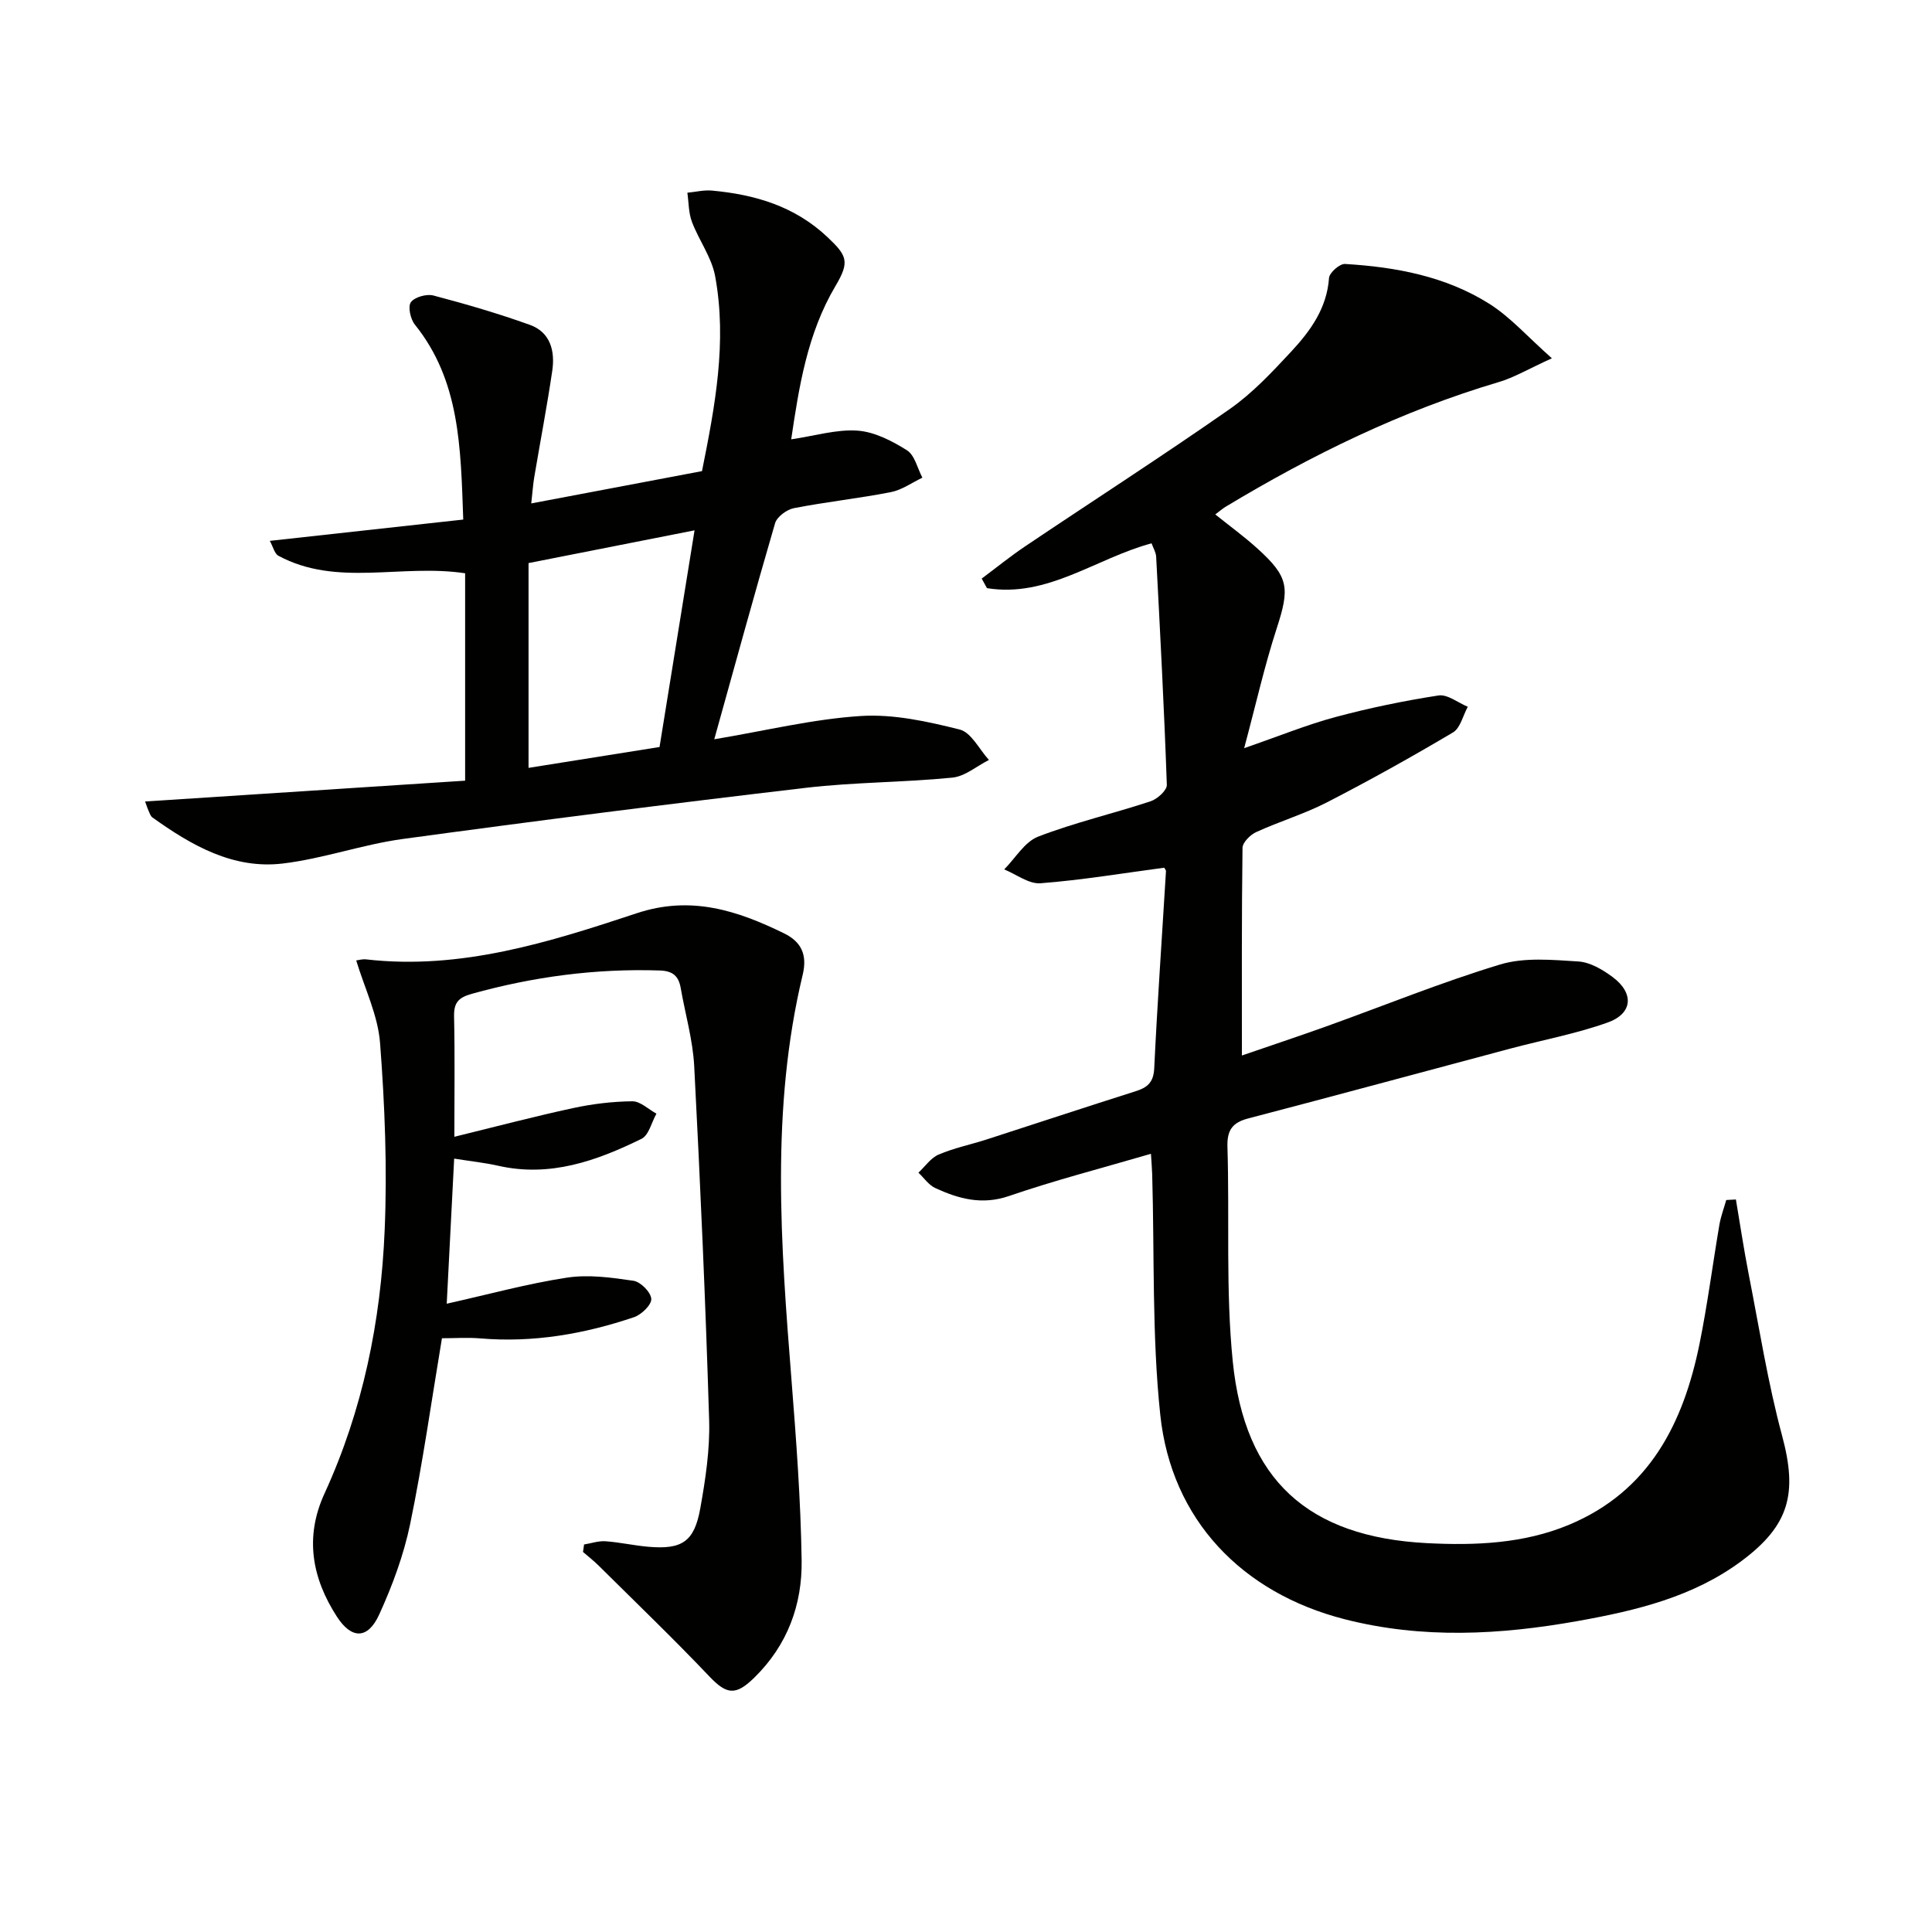
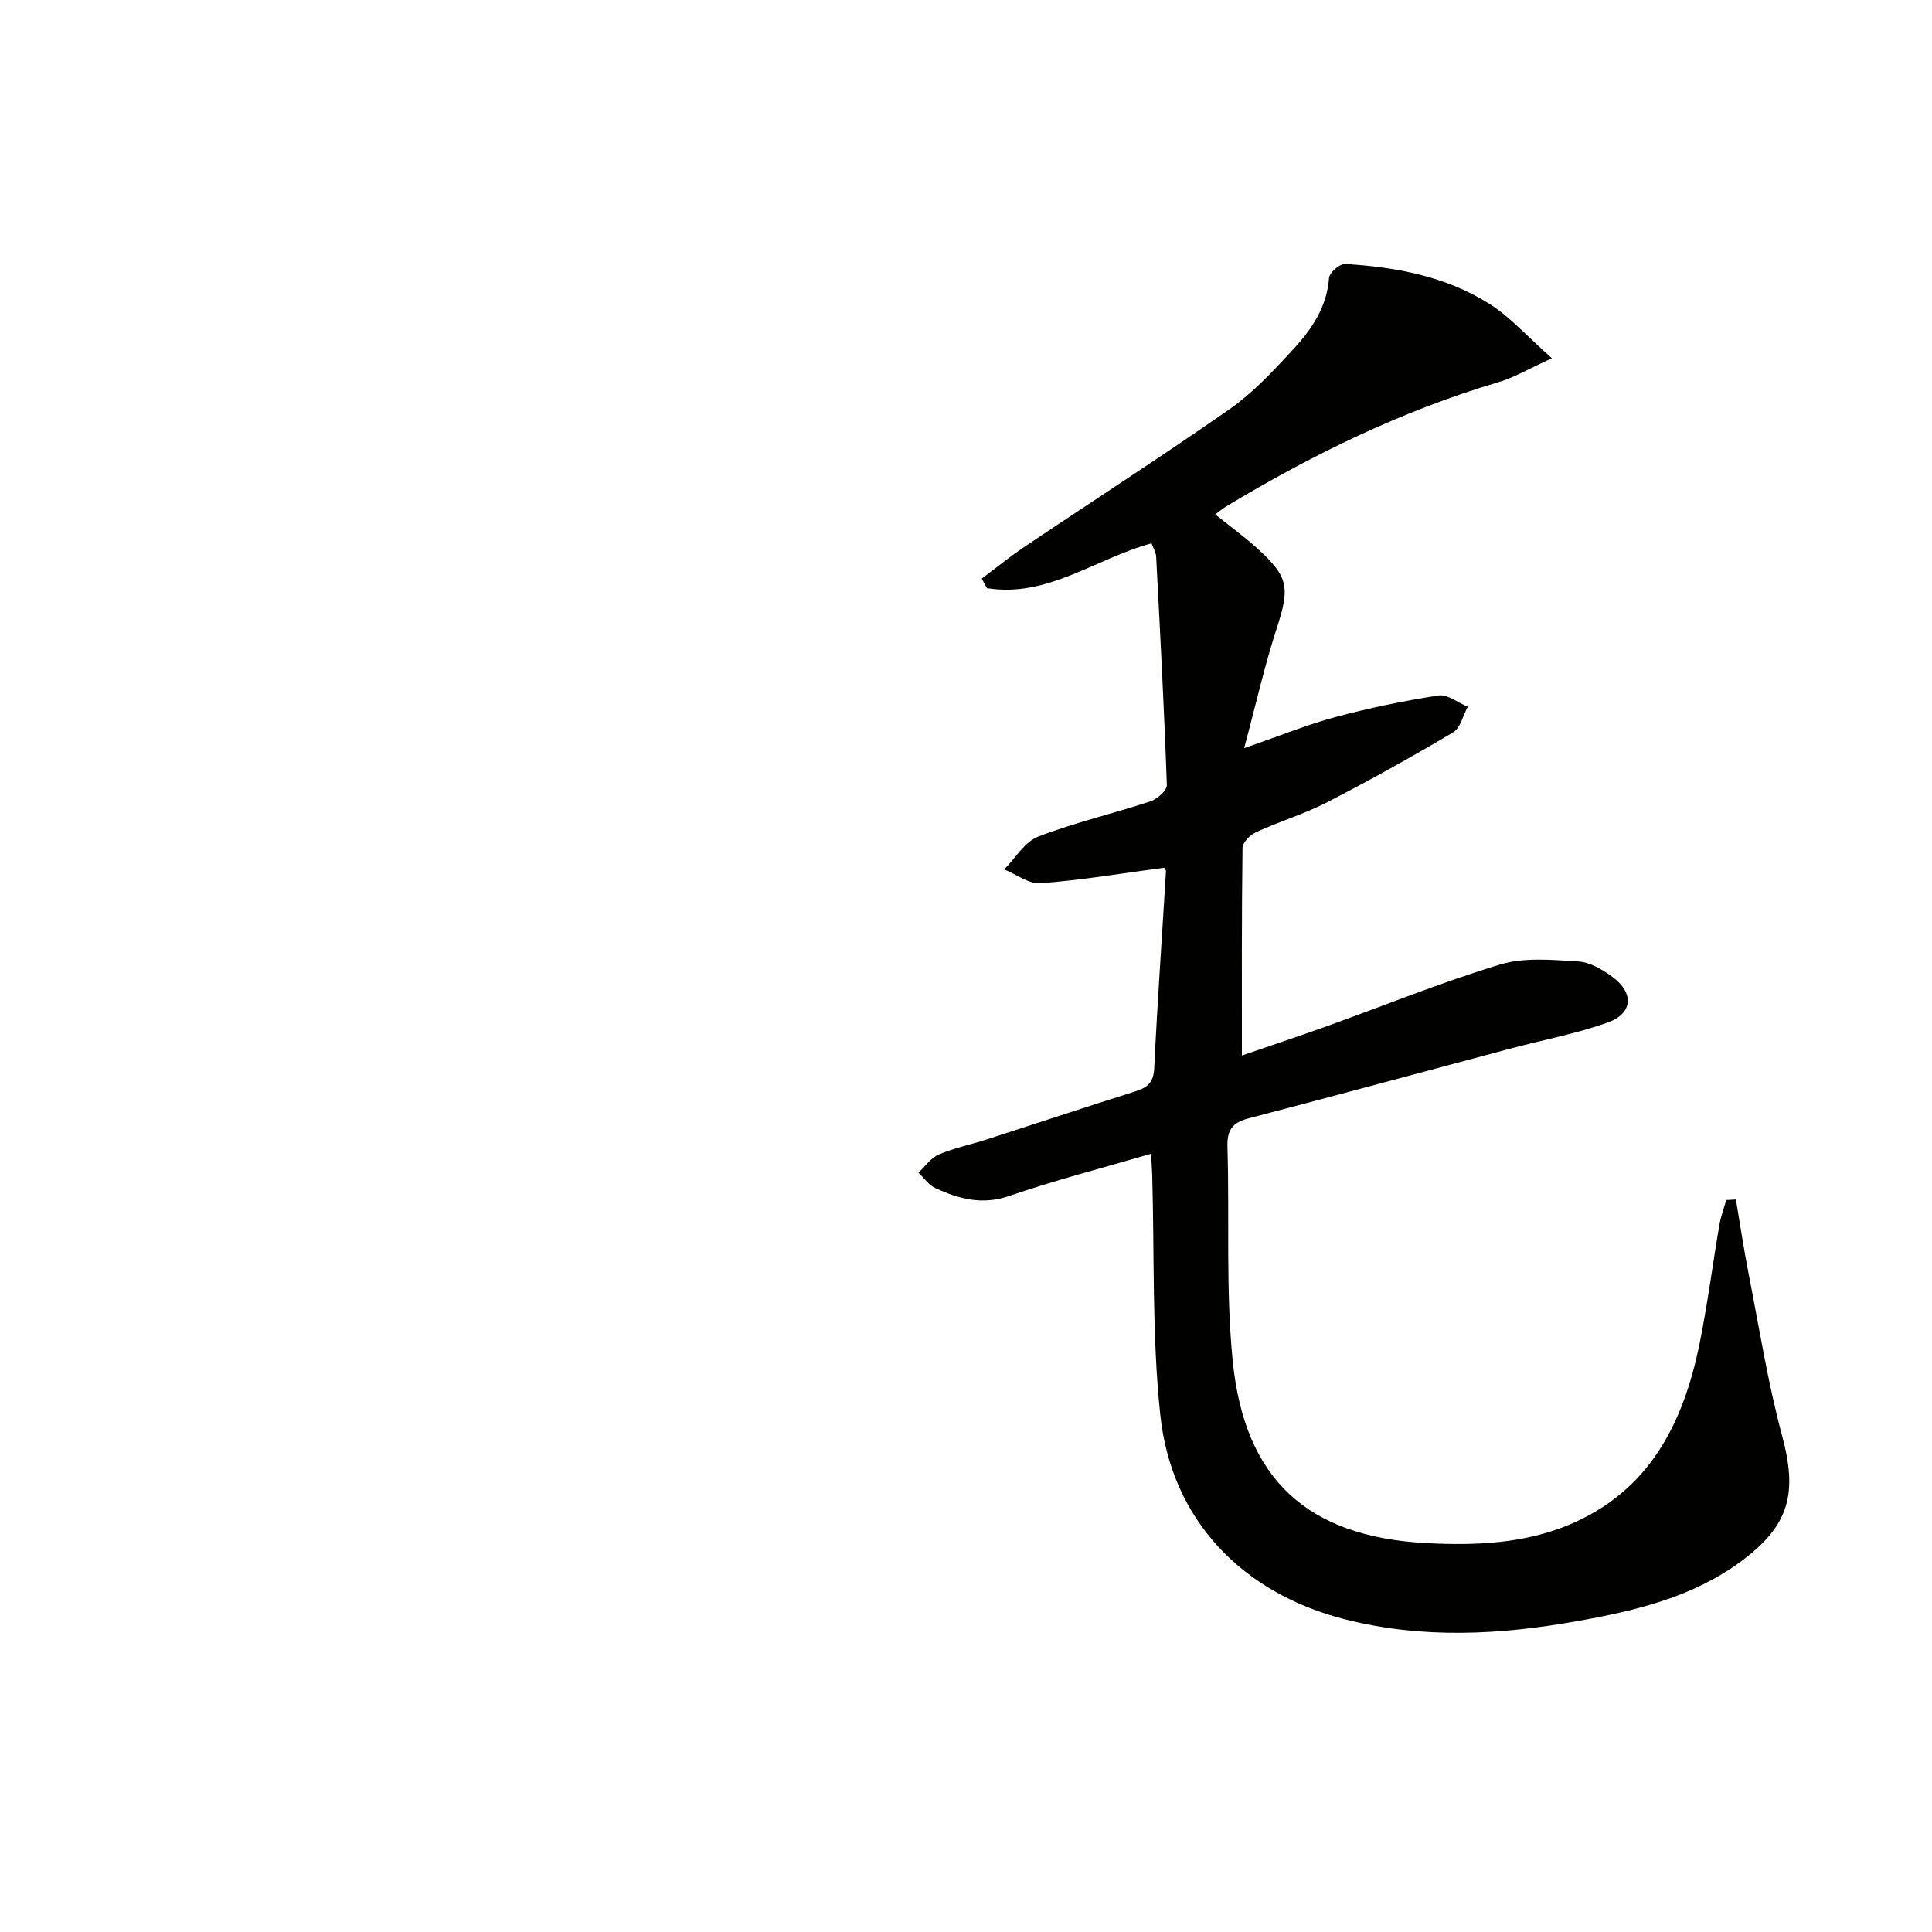
<svg xmlns="http://www.w3.org/2000/svg" enable-background="new 0 0 400 400" viewBox="0 0 400 400">
  <path d="m359.4 248.34c.87 5.15 1.64 10.31 2.64 15.43 2.2 11.19 3.97 22.51 6.93 33.5 3.18 11.83 1.61 18.47-8.41 25.92s-21.82 10.26-33.81 12.41c-16.15 2.89-32.27 3.77-48.41-.37-21.16-5.43-35.82-20.53-38.12-42.32-1.74-16.45-1.19-33.15-1.67-49.74-.04-1.27-.15-2.54-.26-4.29-10.08 2.95-19.86 5.47-29.38 8.74-5.6 1.92-10.41.59-15.26-1.64-1.37-.63-2.34-2.1-3.5-3.19 1.38-1.28 2.55-3.05 4.18-3.75 3.18-1.36 6.64-2.06 9.95-3.13 10.26-3.31 20.5-6.71 30.78-9.96 2.47-.78 3.77-1.81 3.91-4.77.65-13.6 1.61-27.19 2.43-40.78.02-.28-.28-.58-.37-.75-8.56 1.14-17.05 2.56-25.6 3.22-2.42.19-5.01-1.85-7.52-2.87 2.32-2.33 4.23-5.71 7.04-6.79 7.56-2.92 15.54-4.76 23.26-7.31 1.4-.46 3.41-2.27 3.37-3.4-.55-15.75-1.38-31.5-2.21-47.24-.05-.93-.62-1.83-.95-2.77-11.46 3.06-21.52 11.32-34.08 9.28-.36-.66-.73-1.32-1.09-1.98 3.03-2.26 5.98-4.66 9.12-6.76 14.07-9.46 28.33-18.63 42.23-28.34 4.72-3.3 8.79-7.66 12.74-11.91 3.96-4.26 7.38-8.96 7.82-15.23.08-1.09 2.21-2.97 3.31-2.9 10.54.63 20.9 2.56 29.94 8.29 4.32 2.74 7.84 6.76 12.89 11.24-4.83 2.19-7.8 3.98-11.02 4.93-20.07 5.95-38.67 15.05-56.53 25.81-.68.41-1.28.95-2.14 1.59 3.06 2.45 6.02 4.6 8.71 7.04 6.56 5.93 6.74 8.16 3.98 16.64-2.49 7.65-4.25 15.54-6.71 24.71 7.43-2.57 13.06-4.88 18.89-6.44 7.01-1.88 14.16-3.36 21.34-4.47 1.86-.29 4.04 1.5 6.07 2.34-1 1.81-1.53 4.4-3.06 5.31-8.55 5.07-17.24 9.92-26.08 14.47-4.7 2.42-9.86 3.96-14.68 6.17-1.22.56-2.81 2.14-2.82 3.27-.19 14.12-.13 28.25-.13 42.98 5.42-1.87 11.45-3.87 17.43-6.01 12.01-4.31 23.86-9.15 36.06-12.84 5.01-1.51 10.78-.95 16.15-.62 2.45.15 5.06 1.69 7.12 3.23 4.48 3.34 4.18 7.55-1.03 9.41-6.53 2.33-13.43 3.61-20.15 5.4-18.09 4.82-36.16 9.73-54.27 14.46-3.33.87-4.41 2.47-4.3 5.93.45 14.8-.38 29.7 1.1 44.38 2.48 24.57 15.61 36.35 40.2 37.62 9.97.51 20.04.12 29.44-3.81 16.62-6.95 23.68-21.03 27.02-37.56 1.64-8.12 2.7-16.36 4.09-24.54.3-1.74.94-3.42 1.42-5.13.64-.02 1.32-.07 2-.11z" fill="#010100" />
-   <path d="m120.92 319.77c1.48-.24 2.98-.77 4.43-.67 2.96.21 5.89.88 8.85 1.14 6.98.61 9.54-1.02 10.78-7.92 1.08-6.02 2.02-12.22 1.84-18.3-.74-24.43-1.82-48.85-3.09-73.26-.28-5.42-1.85-10.78-2.79-16.17-.43-2.46-1.58-3.57-4.33-3.66-13.25-.44-26.17 1.28-38.93 4.83-2.8.78-3.73 1.85-3.67 4.7.18 7.97.06 15.94.06 24.9 8.61-2.11 16.55-4.21 24.57-5.94 4.02-.87 8.18-1.37 12.28-1.41 1.66-.01 3.33 1.66 4.99 2.56-1.01 1.78-1.57 4.46-3.09 5.21-9.31 4.57-18.95 8.01-29.66 5.58-2.73-.62-5.53-.91-9.13-1.48-.52 10.12-1.01 19.76-1.54 30.04 8.76-1.96 16.76-4.16 24.9-5.4 4.47-.68 9.22-.02 13.76.65 1.48.22 3.59 2.35 3.69 3.74.09 1.21-2.02 3.27-3.55 3.79-10.31 3.49-20.9 5.33-31.86 4.4-2.62-.22-5.28-.03-7.93-.03-2.18 13.03-3.97 25.82-6.58 38.45-1.33 6.42-3.67 12.74-6.4 18.73-2.36 5.18-5.72 5.16-8.75.49-5.19-8.01-6.73-16.49-2.59-25.51 7.94-17.3 11.67-35.68 12.46-54.52.55-12.89.03-25.88-.95-38.75-.44-5.75-3.19-11.33-4.94-17.11.47-.06 1.28-.31 2.06-.22 19.6 2.24 37.93-3.56 56.04-9.56 11.22-3.72 20.83-.55 30.5 4.18 3.49 1.71 4.85 4.36 3.84 8.56-6.67 27.78-4.54 55.83-2.32 83.89.98 12.42 1.91 24.87 2.1 37.33.14 9.22-2.94 17.59-9.79 24.3-3.85 3.77-5.71 3.55-9.33-.26-7.43-7.82-15.22-15.3-22.88-22.9-1.03-1.02-2.17-1.91-3.27-2.86.09-.51.16-1.03.22-1.54z" fill="#010100" />
-   <path d="m147.88 153.06c10.76-1.8 20.5-4.2 30.36-4.82 6.76-.43 13.79 1.13 20.45 2.8 2.4.6 4.06 4.12 6.06 6.3-2.52 1.27-4.96 3.4-7.58 3.66-10.08 1-20.27.93-30.33 2.11-27.85 3.27-55.66 6.8-83.44 10.59-8.36 1.14-16.48 4.08-24.84 5.08-10.29 1.23-18.92-3.75-27.01-9.54-.37-.26-.54-.82-.75-1.27-.21-.44-.35-.91-.76-2.03 22.28-1.45 44.31-2.88 66.26-4.31 0-14.96 0-28.85 0-42.94-13.26-2-26.55 2.9-38.65-3.62-.81-.43-1.09-1.83-1.79-3.09 13.49-1.49 26.55-2.92 40.05-4.41-.53-15.03-.69-28.76-10.02-40.37-.91-1.13-1.48-3.72-.82-4.63.77-1.07 3.25-1.76 4.66-1.39 6.73 1.77 13.43 3.73 19.98 6.08 4.26 1.53 5.23 5.44 4.63 9.51-1.09 7.38-2.5 14.72-3.74 22.09-.24 1.43-.33 2.88-.61 5.37 12.12-2.29 23.58-4.46 35.35-6.69 2.67-13.31 5.24-26.72 2.72-40.37-.72-3.91-3.37-7.43-4.81-11.26-.7-1.86-.65-3.99-.94-6.01 1.71-.16 3.44-.6 5.12-.44 8.92.83 17.12 3.23 23.93 9.67 4.04 3.82 4.59 5.07 1.63 10.06-5.88 9.91-7.57 20.96-9.18 31.77 4.96-.73 9.41-2.11 13.74-1.8 3.52.25 7.15 2.13 10.23 4.07 1.61 1.02 2.16 3.72 3.19 5.67-2.17 1.03-4.24 2.54-6.52 2.99-6.65 1.3-13.42 2.02-20.08 3.32-1.49.29-3.5 1.78-3.9 3.12-4.27 14.61-8.28 29.28-12.59 44.73zm-38.45-36.48v42.4c8.77-1.4 17.87-2.84 27.12-4.32 2.45-15.14 4.84-29.95 7.25-44.86-11.39 2.24-22.24 4.39-34.37 6.78z" fill="#010100" />
</svg>